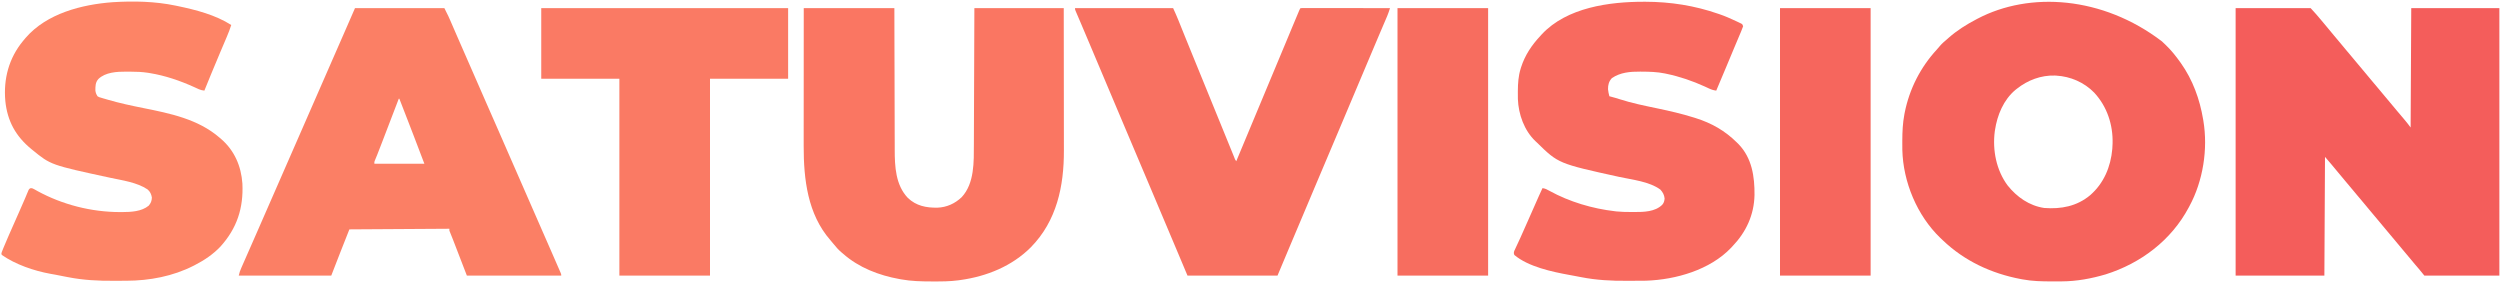
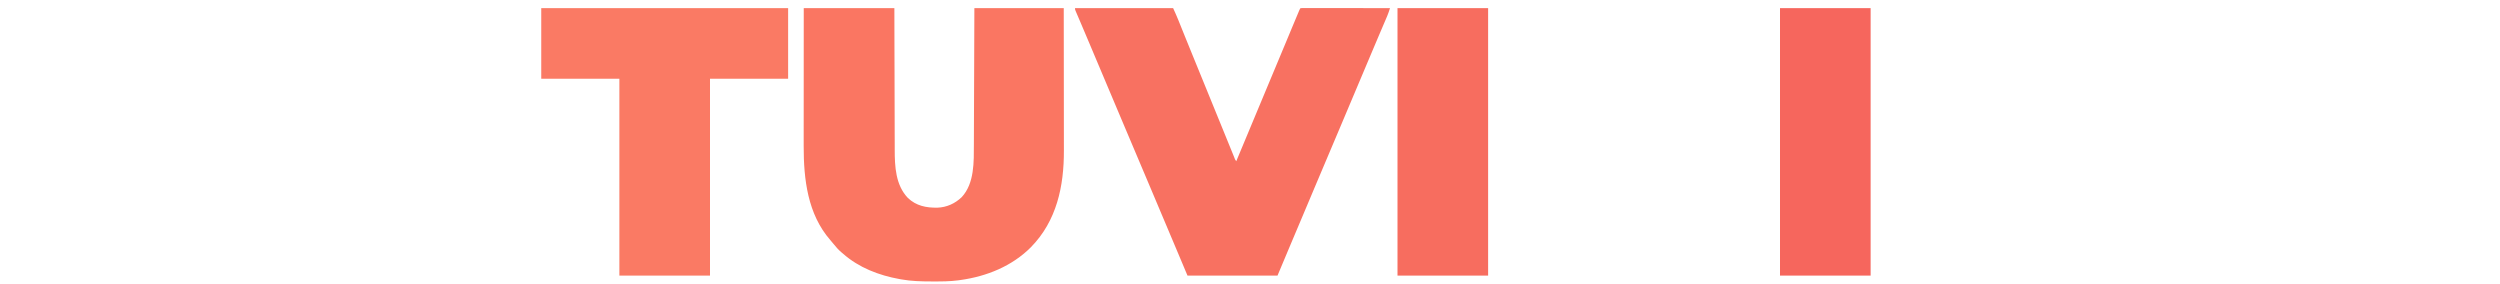
<svg xmlns="http://www.w3.org/2000/svg" version="1.1" width="4000" height="454">
-   <path d="M0 0 C39.6 0 79.2 0 120 0 C126.138 6.696 132.028 13.128 137.688 20.152 C140.249 23.306 142.867 26.406 145.5 29.5 C149.621 34.349 153.67 39.252 157.688 44.188 C160.724 47.881 163.82 51.523 166.916 55.166 C169.795 58.56 172.632 61.983 175.438 65.438 C178.893 69.684 182.427 73.853 186 78 C190.319 83.013 194.551 88.085 198.723 93.223 C201.282 96.344 203.886 99.425 206.5 102.5 C209.854 106.447 213.172 110.416 216.438 114.438 C219.893 118.684 223.427 122.853 227 127 C231.319 132.013 235.551 137.085 239.723 142.223 C242.282 145.344 244.886 148.425 247.5 151.5 C250.854 155.447 254.172 159.416 257.438 163.438 C261.418 168.335 265.514 173.125 269.664 177.879 C273.347 182.131 276.601 186.468 280 191 C280.33 127.97 280.66 64.94 281 0 C327.53 0 374.06 0 422 0 C422 141.24 422 282.48 422 428 C382.4 428 342.8 428 302 428 C299.03 424.37 296.06 420.74 293 417 C291.009 414.658 289.014 412.323 287 410 C282.679 404.988 278.449 399.915 274.277 394.777 C271.718 391.656 269.114 388.575 266.5 385.5 C263.127 381.531 259.788 377.54 256.5 373.5 C251.418 367.261 246.211 361.131 241 355 C235.04 347.988 229.122 340.95 223.312 333.812 C220.276 330.119 217.18 326.477 214.084 322.834 C211.205 319.44 208.368 316.017 205.562 312.562 C202.107 308.316 198.573 304.147 195 300 C190.681 294.987 186.449 289.915 182.277 284.777 C179.718 281.656 177.114 278.575 174.5 275.5 C171.127 271.531 167.788 267.54 164.5 263.5 C157.478 254.877 150.236 246.442 143 238 C142.505 332.05 142.505 332.05 142 428 C95.14 428 48.28 428 0 428 C0 286.76 0 145.52 0 0 Z " fill="#F45D5B" transform="translate(3577,13)" />
-   <path d="M0 0 C0.705 0.682 0.705 0.682 1.424 1.378 C2.955 2.855 4.505 4.309 6.055 5.766 C14.698 14.014 21.937 23.087 28.887 32.789 C29.347 33.431 29.807 34.074 30.282 34.735 C49.292 61.569 60.492 92.48 65.887 124.789 C66.065 125.81 66.065 125.81 66.246 126.851 C73.843 172.354 65.822 223.351 43.887 263.789 C43.534 264.454 43.18 265.119 42.816 265.804 C14.888 318.269 -33.828 355.094 -90.113 372.789 C-112.767 379.474 -136.37 383.881 -160.027 383.992 C-161.032 383.999 -162.037 384.006 -163.072 384.013 C-166.294 384.031 -169.516 384.037 -172.738 384.039 C-173.838 384.04 -174.938 384.04 -176.072 384.041 C-191.946 384.026 -207.469 383.752 -223.113 380.789 C-224.072 380.612 -225.03 380.435 -226.017 380.253 C-272.907 371.365 -316.03 351.336 -350.638 318.202 C-352.005 316.893 -353.383 315.596 -354.762 314.301 C-391.839 278.569 -414.143 224.864 -415.378 173.654 C-415.439 169.511 -415.444 165.37 -415.426 161.227 C-415.424 160.354 -415.422 159.481 -415.42 158.581 C-415.371 144.482 -414.758 130.673 -412.113 116.789 C-411.947 115.914 -411.781 115.039 -411.609 114.138 C-404.062 76.166 -386.364 41.433 -360.133 12.996 C-358.374 11.074 -356.705 9.113 -355.051 7.102 C-351.752 3.239 -347.986 0.06 -344.113 -3.211 C-343.199 -4.024 -342.285 -4.838 -341.344 -5.676 C-327.98 -17.476 -312.88 -26.957 -297.113 -35.211 C-296.433 -35.573 -295.754 -35.934 -295.053 -36.307 C-211.739 -80.077 -95.121 -72.504 0 0 Z M-232.113 75.789 C-232.896 76.405 -233.678 77.021 -234.484 77.656 C-253.387 93.447 -263.543 117.908 -267.113 141.789 C-267.243 142.619 -267.374 143.449 -267.508 144.305 C-271.304 174.065 -264.989 206.18 -246.945 230.496 C-232.14 249.027 -212.255 263.005 -188.367 266.543 C-161.295 268.59 -136.038 263.857 -114.855 246.117 C-92.932 227.04 -81.902 200.618 -79.426 171.977 C-79.306 169.915 -79.201 167.852 -79.113 165.789 C-79.072 165.009 -79.031 164.229 -78.988 163.426 C-78.158 133.363 -87.843 104.115 -108.379 82.006 C-124.266 65.637 -146.413 56.018 -169.113 54.789 C-170.148 54.727 -170.148 54.727 -171.203 54.664 C-193.573 53.998 -214.755 62.018 -232.113 75.789 Z " fill="#F5635C" transform="translate(3459.113,66.211)" />
  <path d="M0 0 C47.85 0 95.7 0 145 0 C145.037 17.659 145.075 35.318 145.113 53.512 C145.144 64.718 145.175 75.924 145.209 87.131 C145.227 93.022 145.245 98.913 145.262 104.803 C145.266 105.911 145.266 105.911 145.269 107.04 C145.304 118.916 145.329 130.792 145.35 142.668 C145.372 154.88 145.405 167.092 145.449 179.304 C145.475 186.823 145.493 194.342 145.499 201.861 C145.505 207.653 145.527 213.445 145.554 219.237 C145.563 221.594 145.567 223.951 145.565 226.308 C145.551 253.364 146.89 283.023 166.598 303.715 C179.964 316.429 195.969 319.539 213.805 319.277 C228.757 318.727 241.942 312.739 252.719 302.457 C273.35 280.237 272.133 245.647 272.205 217.401 C272.215 215.025 272.225 212.649 272.235 210.272 C272.262 203.854 272.283 197.435 272.303 191.017 C272.323 184.979 272.347 178.941 272.371 172.903 C272.419 160.953 272.462 149.003 272.503 137.053 C272.542 125.453 272.584 113.852 272.628 102.252 C272.632 101.167 272.632 101.167 272.636 100.059 C272.66 93.762 272.684 87.466 272.708 81.169 C272.812 54.113 272.905 27.056 273 0 C320.19 0 367.38 0 416 0 C416.081 61.726 416.081 61.726 416.098 87.695 C416.102 93.628 416.106 99.561 416.11 105.493 C416.11 106.237 416.111 106.98 416.111 107.746 C416.12 119.697 416.136 131.648 416.154 143.6 C416.173 155.894 416.184 168.189 416.188 180.484 C416.191 188.05 416.199 195.617 416.216 203.184 C416.228 209.018 416.229 214.851 416.226 220.685 C416.227 223.055 416.231 225.425 416.238 227.795 C416.416 285.027 404.711 340.533 363.431 382.561 C333.39 412.776 292.739 429.195 251 435 C249.749 435.177 248.499 435.355 247.21 435.537 C234.155 437.256 221.151 437.356 208 437.312 C206.872 437.311 205.743 437.309 204.581 437.307 C188.213 437.262 172.144 436.951 156 434 C155.05 433.834 154.101 433.667 153.122 433.496 C120.413 427.603 88.128 415.24 63 393 C62.225 392.357 61.451 391.714 60.652 391.051 C55.587 386.767 51.416 382.098 47.309 376.895 C45.782 374.981 44.212 373.102 42.598 371.262 C6.117 329.594 -0.201 273.595 -0.114 220.466 C-0.113 218.05 -0.113 215.633 -0.114 213.217 C-0.114 207.384 -0.11 201.551 -0.104 195.718 C-0.096 188.92 -0.095 182.122 -0.094 175.324 C-0.092 163.205 -0.085 151.086 -0.075 138.967 C-0.066 127.207 -0.059 115.447 -0.055 103.687 C-0.055 102.952 -0.054 102.218 -0.054 101.461 C-0.052 95.07 -0.05 88.68 -0.048 82.289 C-0.038 54.859 -0.018 27.43 0 0 Z " fill="#FA7662" transform="translate(1286,13)" />
-   <path d="M0 0 C47.19 0 94.38 0 143 0 C149.886 13.772 149.886 13.772 152.672 20.262 C152.992 20.998 153.311 21.735 153.64 22.494 C154.324 24.07 155.007 25.648 155.688 27.226 C157.165 30.648 158.649 34.067 160.133 37.487 C160.913 39.283 161.692 41.08 162.471 42.877 C166.246 51.579 170.058 60.264 173.877 68.946 C180.11 83.12 186.319 97.303 192.5 111.5 C198.291 124.801 204.103 138.093 209.938 151.375 C210.31 152.224 210.683 153.072 211.067 153.946 C213.71 159.964 216.355 165.982 219 172 C222.022 178.875 225.043 185.75 228.062 192.625 C228.435 193.474 228.808 194.322 229.192 195.197 C235.002 208.427 240.785 221.669 246.553 234.918 C252.012 247.455 257.498 259.981 263 272.5 C269.209 286.628 275.392 300.767 281.552 314.917 C287.011 327.455 292.498 339.981 298 352.5 C304.103 366.387 310.188 380.282 316.25 394.188 C316.601 394.991 316.951 395.795 317.312 396.624 C319.247 401.06 321.178 405.498 323.104 409.939 C324.004 412.01 324.909 414.078 325.814 416.147 C326.371 417.427 326.928 418.708 327.484 419.988 C327.971 421.104 328.458 422.219 328.96 423.368 C330 426 330 426 330 428 C280.17 428 230.34 428 179 428 C168.11 399.785 168.11 399.785 157 371 C155.02 366.05 153.04 361.1 151 356 C151 355.01 151 354.02 151 353 C71.8 353.495 71.8 353.495 -9 354 C-18.751 378.634 -28.49 403.273 -38 428 C-86.84 428 -135.68 428 -186 428 C-185.086 423.43 -183.687 419.634 -181.816 415.422 C-181.326 414.302 -181.326 414.302 -180.826 413.16 C-179.743 410.688 -178.653 408.219 -177.562 405.75 C-176.794 404.001 -176.027 402.251 -175.26 400.502 C-173.246 395.912 -171.226 391.324 -169.205 386.738 C-167.288 382.384 -165.377 378.028 -163.465 373.672 C-162.721 371.976 -161.976 370.281 -161.232 368.585 C-160.681 367.329 -160.681 367.329 -160.118 366.047 C-158.991 363.479 -157.863 360.912 -156.735 358.345 C-151.635 346.739 -146.56 335.123 -141.5 323.5 C-135.315 309.294 -129.099 295.102 -122.865 280.917 C-117.388 268.454 -111.934 255.982 -106.5 243.5 C-100.315 229.294 -94.099 215.102 -87.865 200.917 C-82.388 188.454 -76.934 175.982 -71.5 163.5 C-65.315 149.294 -59.099 135.102 -52.865 120.917 C-47.037 107.655 -41.237 94.381 -35.455 81.099 C-29.138 66.591 -22.785 52.099 -16.414 37.615 C-10.908 25.091 -5.455 12.547 0 0 Z M70 145 C69.615 146.016 69.23 147.031 68.833 148.078 C60.548 169.915 52.197 191.725 43.75 213.5 C43.341 214.555 42.932 215.61 42.511 216.697 C41.336 219.725 40.16 222.753 38.984 225.781 C38.64 226.668 38.296 227.555 37.941 228.469 C37.448 229.738 37.448 229.738 36.944 231.033 C36.47 232.256 36.47 232.256 35.985 233.504 C35.292 235.259 34.584 237.008 33.863 238.752 C33.313 240.088 33.313 240.088 32.751 241.451 C32.416 242.252 32.08 243.053 31.735 243.879 C30.836 246.098 30.836 246.098 31 249 C57.4 249 83.8 249 111 249 C102.727 227.148 102.727 227.148 94.359 205.332 C93.903 204.151 93.447 202.969 92.977 201.752 C91.569 198.105 90.159 194.459 88.75 190.812 C87.799 188.351 86.849 185.889 85.898 183.428 C80.949 170.612 75.988 157.801 71 145 C70.67 145 70.34 145 70 145 Z " fill="#FB7F65" transform="translate(568,13)" />
-   <path d="M0 0 C1.131 0.233 2.262 0.466 3.427 0.707 C32.524 6.809 63.737 14.817 89 31 C87.021 37.24 84.726 43.266 82.148 49.281 C81.777 50.157 81.405 51.032 81.022 51.934 C80.224 53.814 79.424 55.694 78.623 57.572 C76.487 62.583 74.363 67.598 72.238 72.613 C71.804 73.638 71.369 74.663 70.922 75.719 C66.418 86.354 61.982 97.017 57.562 107.688 C57.206 108.546 56.85 109.405 56.483 110.291 C52.939 118.841 49.397 127.39 46 136 C39.808 135.48 34.733 132.712 29.188 130.125 C6.894 120.052 -16.813 111.947 -41 108 C-42.099 107.818 -43.197 107.636 -44.329 107.449 C-53.626 106.052 -62.727 105.658 -72.116 105.684 C-74.498 105.687 -76.879 105.664 -79.262 105.639 C-94.183 105.578 -112.202 106.537 -123.594 117.391 C-128.494 122.998 -128.347 128.66 -128.398 135.816 C-127.932 139.547 -126.979 141.804 -125 145 C-122.469 146.516 -122.469 146.516 -119.418 147.309 C-118.275 147.659 -117.131 148.01 -115.954 148.371 C-114.089 148.899 -114.089 148.899 -112.188 149.438 C-110.875 149.824 -109.562 150.211 -108.25 150.599 C-89.641 156.028 -70.722 160.074 -51.728 163.877 C-8.69 172.5 35.929 181.612 70 211 C70.991 211.844 71.983 212.689 73.004 213.559 C94.185 231.989 104.865 256.796 106.84 284.656 C108.721 323.932 98.117 356.383 71.551 385.703 C59.83 397.967 46.044 407.298 31 415 C30.269 415.378 29.539 415.755 28.786 416.144 C-4.299 433.055 -41.691 440.072 -78.68 440.203 C-79.968 440.209 -81.256 440.215 -82.583 440.22 C-85.304 440.231 -88.025 440.237 -90.747 440.24 C-93.467 440.245 -96.187 440.258 -98.907 440.281 C-123.565 440.485 -147.981 439.21 -172.25 434.438 C-173.924 434.125 -173.924 434.125 -175.633 433.807 C-181.279 432.747 -186.911 431.622 -192.541 430.479 C-195.133 429.974 -197.732 429.535 -200.336 429.094 C-226.522 424.354 -255.983 414.288 -278 399 C-279 397 -279 397 -278.208 394.438 C-277.785 393.377 -277.362 392.316 -276.926 391.223 C-276.223 389.459 -276.223 389.459 -275.506 387.661 C-273.132 381.89 -270.684 376.156 -268.188 370.438 C-267.627 369.149 -267.067 367.86 -266.506 366.572 C-261.346 354.723 -256.107 342.91 -250.83 331.114 C-247.723 324.164 -244.643 317.207 -241.68 310.195 C-241.18 309.023 -240.68 307.85 -240.165 306.642 C-239.247 304.482 -238.341 302.316 -237.449 300.145 C-237.048 299.207 -236.647 298.268 -236.234 297.301 C-235.896 296.488 -235.558 295.675 -235.21 294.837 C-234 293 -234 293 -232.117 292.109 C-229.433 291.971 -228.218 292.621 -225.895 293.957 C-224.687 294.629 -224.687 294.629 -223.454 295.315 C-222.582 295.809 -221.711 296.303 -220.812 296.812 C-181.012 318.448 -135.048 330.166 -89.812 330.312 C-87.934 330.321 -87.934 330.321 -86.019 330.33 C-71.558 330.217 -54.643 329.655 -43 320 C-39.53 315.779 -38.192 312.467 -38 307 C-38.946 301.606 -40.778 297.525 -45 294 C-61.882 282.725 -85.207 279.61 -104.638 275.431 C-199.748 254.914 -199.748 254.914 -229 231 C-229.55 230.554 -230.1 230.108 -230.667 229.648 C-255.779 209.159 -269.202 184.828 -272.484 152.639 C-275.651 117.217 -266.846 84.073 -244.09 56.469 C-243.4 55.654 -242.711 54.839 -242 54 C-241.3 53.165 -240.6 52.329 -239.879 51.469 C-206.114 12.467 -150.082 -1.827 -100.711 -5.484 C-67.194 -7.535 -32.925 -6.892 0 0 Z " fill="#FD8466" transform="translate(281,9)" />
-   <path d="M0 0 C0.822 0.001 1.643 0.001 2.49 0.002 C42.282 0.081 80.942 6.128 118.625 19.188 C119.601 19.517 119.601 19.517 120.597 19.853 C129.687 22.938 138.376 26.798 147.062 30.875 C148.602 31.589 148.602 31.589 150.173 32.317 C151.125 32.773 152.077 33.229 153.059 33.699 C153.915 34.106 154.772 34.513 155.654 34.932 C157.625 36.188 157.625 36.188 158.625 39.188 C157.745 41.791 156.79 44.243 155.707 46.762 C155.22 47.925 155.22 47.925 154.724 49.113 C153.637 51.704 152.537 54.289 151.438 56.875 C150.673 58.691 149.91 60.508 149.147 62.325 C147.512 66.219 145.873 70.11 144.23 74 C141.55 80.356 138.897 86.724 136.25 93.094 C135.806 94.162 135.362 95.231 134.904 96.331 C134.017 98.466 133.13 100.6 132.243 102.734 C121.26 129.155 121.26 129.155 115.625 142.188 C111.368 141.627 107.956 140.619 104.082 138.781 C102.492 138.043 102.492 138.043 100.869 137.289 C99.737 136.761 98.604 136.232 97.438 135.688 C77.625 126.674 56.966 119.591 35.625 115.188 C34.863 115.025 34.101 114.863 33.315 114.696 C21.049 112.198 8.785 111.881 -3.688 111.812 C-4.445 111.805 -5.202 111.797 -5.982 111.788 C-21.937 111.66 -37.826 112.935 -51.375 122.188 C-56.213 127.394 -57.609 132.935 -57.543 139.949 C-57.255 143.793 -56.315 147.461 -55.375 151.188 C-54.696 151.367 -54.017 151.547 -53.318 151.732 C-48.691 152.972 -44.09 154.245 -39.535 155.73 C-19.463 162.249 1.167 166.371 21.797 170.692 C41.326 174.785 60.567 179.205 79.625 185.188 C80.653 185.507 81.681 185.826 82.74 186.155 C108.254 194.193 129.632 206.356 148.625 225.188 C149.534 226.083 150.443 226.979 151.379 227.902 C172.768 250.141 177.117 279.628 176.84 309.223 C176.14 341.064 163.496 368.371 141.625 391.188 C140.88 391.996 140.135 392.804 139.367 393.637 C105.709 429.017 51.002 444.677 3.46 446.295 C-0.013 446.351 -3.484 446.378 -6.957 446.391 C-8.246 446.396 -9.536 446.402 -10.864 446.408 C-13.592 446.418 -16.319 446.424 -19.046 446.428 C-21.773 446.432 -24.5 446.446 -27.227 446.469 C-51.881 446.672 -76.3 445.417 -100.562 440.625 C-102.224 440.313 -102.224 440.313 -103.92 439.994 C-106.065 439.591 -108.208 439.182 -110.351 438.768 C-113.322 438.198 -116.296 437.651 -119.273 437.113 C-147.183 432.057 -185.109 423.949 -207.375 405.188 C-208.541 402.502 -208.428 401.345 -207.489 398.538 C-207.012 397.522 -206.535 396.505 -206.043 395.457 C-205.23 393.695 -205.23 393.695 -204.4 391.898 C-204.102 391.266 -203.804 390.634 -203.497 389.983 C-201.865 386.519 -200.272 383.037 -198.672 379.559 C-198.327 378.812 -197.983 378.066 -197.628 377.298 C-193.795 368.977 -190.126 360.585 -186.46 352.19 C-180.635 338.851 -174.773 325.529 -168.812 312.25 C-168.536 311.635 -168.26 311.02 -167.976 310.386 C-163.601 300.64 -163.601 300.64 -162.375 298.188 C-157.983 298.782 -154.89 300.431 -151.062 302.625 C-119.307 320.098 -82.315 331.058 -46.375 335.188 C-45.564 335.282 -44.754 335.377 -43.918 335.475 C-36.5 336.251 -29.095 336.374 -21.642 336.373 C-19.576 336.375 -17.51 336.393 -15.443 336.412 C-0.292 336.477 17.676 336.106 29.133 324.91 C31.981 321.622 32.518 319.135 33 314.875 C32.398 308.959 30.217 304.947 26.25 300.562 C8.336 287.455 -18.404 284.894 -39.562 280.25 C-136.996 258.856 -136.996 258.856 -171.375 225.188 C-172.531 224.107 -172.531 224.107 -173.711 223.004 C-191.633 205.94 -200.838 180.094 -201.761 155.71 C-201.841 152.097 -201.843 148.488 -201.812 144.875 C-201.809 144.116 -201.806 143.356 -201.803 142.574 C-201.732 130.439 -200.957 118.86 -197.375 107.188 C-197.161 106.487 -196.946 105.787 -196.726 105.065 C-190.451 85.383 -179.491 69.173 -165.375 54.188 C-164.725 53.462 -164.076 52.736 -163.406 51.988 C-123.355 9.087 -55.374 -0.076 0 0 Z " fill="#F86A5F" transform="translate(2630.375,2.812)" />
  <path d="M0 0 C51.81 0 103.62 0 157 0 C159.953 6.497 162.858 12.926 165.504 19.539 C165.977 20.713 165.977 20.713 166.46 21.91 C167.14 23.597 167.819 25.285 168.497 26.973 C170.373 31.642 172.257 36.307 174.141 40.973 C174.734 42.444 174.734 42.444 175.34 43.945 C179.801 54.996 184.305 66.03 188.812 77.062 C189.656 79.128 190.5 81.194 191.344 83.26 C193.046 87.428 194.749 91.595 196.452 95.762 C200.222 104.989 203.987 114.218 207.754 123.446 C209.417 127.521 211.08 131.596 212.743 135.671 C216.943 145.959 221.141 156.247 225.339 166.536 C227.425 171.648 229.512 176.76 231.599 181.871 C232.005 182.866 232.411 183.861 232.83 184.886 C233.648 186.888 234.465 188.891 235.283 190.893 C237.833 197.137 240.378 203.382 242.921 209.629 C244.606 213.767 246.294 217.904 247.981 222.041 C248.781 224.002 249.579 225.964 250.377 227.926 C251.472 230.619 252.57 233.309 253.668 236 C253.993 236.802 254.318 237.603 254.653 238.429 C255.903 241.973 255.903 241.973 258 245 C258.211 244.494 258.421 243.988 258.638 243.467 C268.073 220.804 277.514 198.142 287 175.5 C293.351 160.341 299.682 145.173 306 130 C312.68 113.957 319.376 97.921 326.092 81.893 C330.526 71.312 334.95 60.727 339.359 50.137 C339.81 49.055 340.26 47.973 340.724 46.858 C342.91 41.609 345.094 36.36 347.277 31.109 C350.669 22.956 354.061 14.803 357.516 6.676 C358.208 5.044 358.208 5.044 358.915 3.38 C360 1 360 1 361 0 C362.848 -0.096 364.699 -0.122 366.549 -0.12 C367.754 -0.122 368.958 -0.123 370.199 -0.124 C371.546 -0.121 372.893 -0.117 374.24 -0.114 C375.649 -0.113 377.058 -0.113 378.467 -0.114 C382.304 -0.114 386.141 -0.108 389.977 -0.101 C393.982 -0.095 397.988 -0.095 401.993 -0.093 C409.583 -0.09 417.172 -0.082 424.762 -0.072 C433.4 -0.061 442.038 -0.055 450.677 -0.05 C468.451 -0.04 486.226 -0.022 504 0 C503.535 1.418 503.068 2.835 502.6 4.251 C502.34 5.04 502.08 5.83 501.812 6.643 C500.592 10.184 499.14 13.61 497.656 17.047 C497.335 17.799 497.014 18.551 496.683 19.325 C495.989 20.95 495.294 22.573 494.596 24.197 C493.078 27.732 491.568 31.271 490.058 34.809 C489.258 36.683 488.457 38.557 487.657 40.43 C483.282 50.669 478.952 60.928 474.625 71.188 C473.827 73.079 473.029 74.971 472.23 76.862 C470.623 80.673 469.015 84.484 467.407 88.294 C463.835 96.761 460.26 105.227 456.685 113.693 C454.707 118.378 452.728 123.064 450.75 127.75 C449.958 129.625 449.167 131.5 448.375 133.375 C447.983 134.303 447.591 135.231 447.188 136.188 C443.625 144.625 443.625 144.625 442.438 147.437 C441.646 149.313 440.854 151.188 440.062 153.063 C438.085 157.747 436.107 162.43 434.129 167.114 C430.547 175.597 426.965 184.081 423.386 192.566 C415.385 211.533 407.373 230.495 399.312 249.438 C393.228 263.737 387.178 278.051 381.153 292.376 C380.486 293.962 379.819 295.547 379.152 297.133 C378.818 297.927 378.484 298.722 378.14 299.541 C373.998 309.385 369.843 319.224 365.688 329.062 C364.889 330.954 364.09 332.846 363.291 334.738 C359.619 343.434 355.945 352.129 352.271 360.825 C350.618 364.737 348.966 368.65 347.313 372.562 C346.187 375.229 345.059 377.896 343.932 380.563 C337.259 396.363 330.633 412.182 324 428 C276.48 428 228.96 428 180 428 C172.08 409.19 172.08 409.19 164 390 C160.897 382.645 157.794 375.291 154.688 367.938 C153.895 366.06 153.102 364.182 152.309 362.305 C150.68 358.449 149.052 354.593 147.423 350.738 C143.843 342.26 140.263 333.782 136.684 325.304 C135.499 322.499 134.315 319.693 133.13 316.888 C129.548 308.404 125.966 299.919 122.386 291.434 C114.446 272.613 106.497 253.797 98.5 235 C90.098 215.251 81.749 195.48 73.407 175.706 C69.835 167.239 66.26 158.773 62.685 150.307 C60.707 145.622 58.728 140.936 56.75 136.25 C55.958 134.375 55.167 132.5 54.375 130.625 C52.792 126.875 51.208 123.125 49.625 119.375 C49.233 118.447 48.841 117.519 48.438 116.563 C47.646 114.687 46.854 112.811 46.062 110.936 C44.087 106.258 42.111 101.579 40.136 96.901 C36.526 88.353 32.917 79.804 29.309 71.255 C27.672 67.375 26.034 63.495 24.397 59.615 C23.202 56.785 22.009 53.956 20.815 51.126 C17.125 42.38 13.425 33.639 9.695 24.91 C9.03 23.35 8.364 21.79 7.698 20.229 C6.473 17.357 5.243 14.487 4.01 11.618 C3.472 10.356 2.933 9.094 2.395 7.832 C1.929 6.746 1.463 5.661 0.984 4.542 C0 2 0 2 0 0 Z " fill="#F87161" transform="translate(1720,13)" />
  <path d="M0 0 C130.35 0 260.7 0 395 0 C395 37.29 395 74.58 395 113 C353.75 113 312.5 113 270 113 C270 216.95 270 320.9 270 428 C222.15 428 174.3 428 125 428 C125 324.05 125 220.1 125 113 C83.75 113 42.5 113 0 113 C0 75.71 0 38.42 0 0 Z " fill="#FA7A64" transform="translate(866,13)" />
  <path d="M0 0 C47.85 0 95.7 0 145 0 C145 141.24 145 282.48 145 428 C97.15 428 49.3 428 0 428 C0 286.76 0 145.52 0 0 Z " fill="#F6665D" transform="translate(2848,13)" />
  <path d="M0 0 C47.85 0 95.7 0 145 0 C145 141.24 145 282.48 145 428 C97.15 428 49.3 428 0 428 C0 286.76 0 145.52 0 0 Z " fill="#F76D5F" transform="translate(2236,13)" />
</svg>